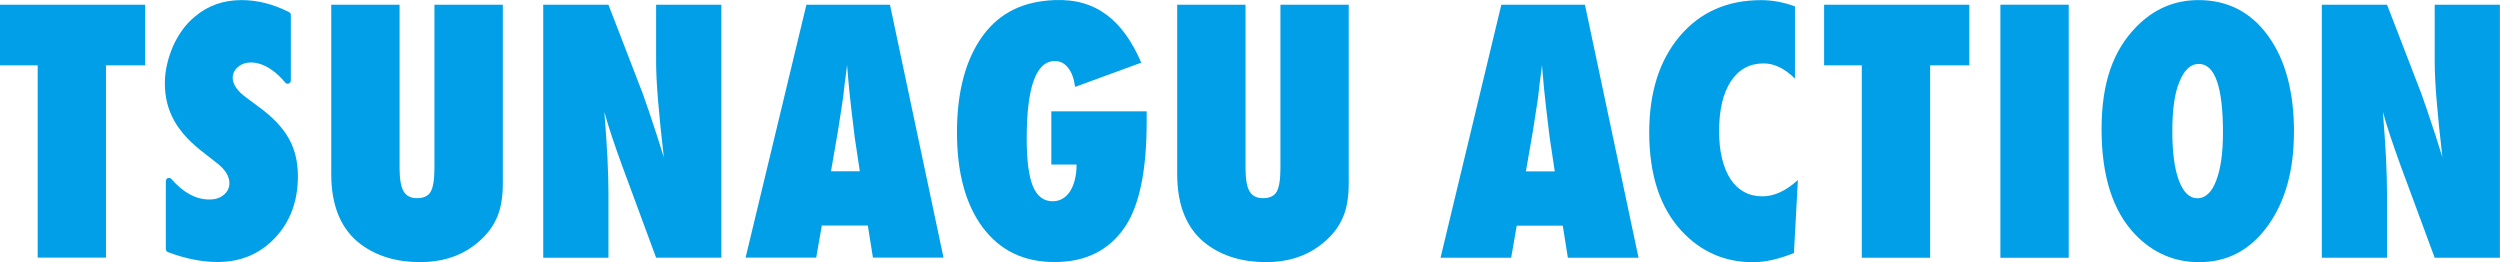
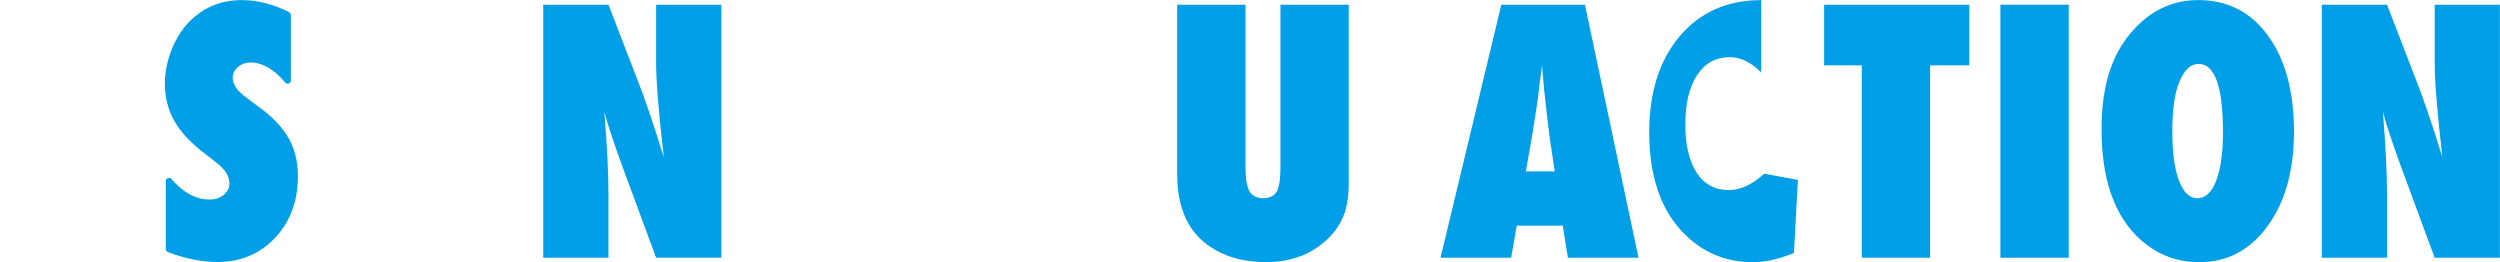
<svg xmlns="http://www.w3.org/2000/svg" id="_レイヤー_2" width="568.54" height="59.63" viewBox="0 0 568.54 59.63">
  <defs>
    <style>.cls-1{fill:#009fe8;}</style>
  </defs>
  <g id="_レイヤー_1-2">
-     <path class="cls-1" d="M24.11,58.59h-15.54V14.85H0V1.07h33.01v13.79h-8.91v43.74Z" />
    <path class="cls-1" d="M37.71,56.67v-15.49c0-.68.84-.97,1.28-.46,2.69,3.1,5.57,4.65,8.63,4.65,1.34,0,2.43-.35,3.28-1.06.84-.71,1.27-1.6,1.27-2.66,0-1.54-.92-3.04-2.76-4.51l-2.53-1.97c-1.69-1.27-3.13-2.53-4.32-3.78-1.19-1.25-2.16-2.55-2.91-3.88-.75-1.33-1.29-2.7-1.64-4.12-.35-1.42-.52-2.91-.52-4.47,0-2.68.62-5.49,1.86-8.42.62-1.37,1.34-2.61,2.16-3.74.82-1.13,1.76-2.13,2.83-3C47.28,1.27,50.81.02,54.96.02c3.57,0,7.16.91,10.78,2.74.25.12.4.38.4.65v14.91c0,.68-.85.99-1.28.46-.94-1.15-1.95-2.11-3.04-2.87-1.61-1.13-3.2-1.7-4.77-1.7-1.19,0-2.17.35-2.94,1.04-.8.67-1.19,1.48-1.19,2.42,0,1.54,1.06,3.07,3.17,4.58l2.46,1.83c3.28,2.36,5.63,4.78,7.04,7.26,1.44,2.48,2.16,5.39,2.16,8.72,0,5.66-1.73,10.33-5.18,14.01-3.45,3.67-7.82,5.51-13.11,5.51-3.51,0-7.27-.75-11.26-2.24-.28-.11-.48-.38-.48-.69Z" />
-     <path class="cls-1" d="M98.81,1.07h15.54v40.69c0,3.4-.53,6.16-1.6,8.27-1.04,2.21-2.78,4.21-5.22,6-3.28,2.38-7.27,3.58-11.96,3.58-5.32,0-9.77-1.32-13.38-3.95-4.57-3.35-6.86-8.72-6.86-16.1V1.07h15.54v37.11c0,2.51.3,4.29.91,5.33.61,1.04,1.63,1.56,3.07,1.56s2.52-.48,3.09-1.45c.57-1.02.86-2.82.86-5.4V1.07Z" />
    <path class="cls-1" d="M123.54,58.59V1.07h14.83l7.79,20.19c.42,1.19.9,2.56,1.43,4.1.53,1.54,1.12,3.32,1.77,5.33l1.6,5.07c-.57-4.99-1.01-9.26-1.3-12.82-.3-3.55-.45-6.53-.45-8.94V1.07h14.83v57.53h-14.83l-7.82-21.16c-.82-2.26-1.56-4.38-2.22-6.35-.66-1.97-1.24-3.86-1.73-5.64.32,4.05.56,7.58.71,10.58.15,3.01.22,5.64.22,7.9v14.68h-14.83Z" />
-     <path class="cls-1" d="M214.58,58.59h-16.06l-1.16-7.3h-10.47l-1.27,7.3h-16.06L183.39,1.07h19l12.18,57.53ZM195.54,38.96l-1.01-6.71s-.07-.36-.15-1.01c-.05-.55-.31-2.71-.78-6.48-.05-.42-.11-1-.19-1.73-.08-.73-.17-1.66-.3-2.78l-.48-5.44c-.05.52-.12,1.11-.21,1.75-.09.65-.18,1.35-.28,2.12-.17,1.54-.3,2.61-.37,3.2-.08.59-.12.96-.15,1.08l-1.08,6.97-1.56,9.02h6.56Z" />
-     <path class="cls-1" d="M239.09,25.32h21.68v2.38c0,11.08-1.65,19.05-4.95,23.92-3.6,5.31-8.93,7.97-15.98,7.97s-12.37-2.61-16.32-7.82c-3.93-5.27-5.89-12.49-5.89-21.68s1.97-16.66,5.92-22.02C227.51,2.71,232.91.31,239.76.02c9.64-.41,15.69,4.74,19.78,14.23l-15.05,5.51c-.22-1.81-.74-3.25-1.55-4.3-.81-1.06-1.82-1.58-3.04-1.58-4.27,0-6.41,5.88-6.41,17.62,0,4.99.47,8.62,1.42,10.88.94,2.26,2.45,3.39,4.51,3.39.82,0,1.57-.2,2.24-.6.67-.4,1.24-.96,1.7-1.68.46-.72.82-1.6,1.08-2.63.26-1.03.39-2.18.39-3.45h-5.74v-12.11Z" />
    <path class="cls-1" d="M291.18,1.07h15.54v40.69c0,3.4-.53,6.16-1.6,8.27-1.04,2.21-2.78,4.21-5.22,6-3.28,2.38-7.27,3.58-11.96,3.58-5.32,0-9.77-1.32-13.37-3.95-4.57-3.35-6.86-8.72-6.86-16.1V1.07h15.54v37.11c0,2.51.3,4.29.91,5.33.61,1.04,1.63,1.56,3.08,1.56s2.52-.48,3.09-1.45c.57-1.02.86-2.82.86-5.4V1.07Z" />
    <path class="cls-1" d="M372.62,58.62h-16.06l-1.16-7.3h-10.47l-1.27,7.3h-16.06l13.83-57.55h19.01l12.19,57.55ZM353.58,38.98l-1.01-6.71s-.07-.36-.15-1.01c-.05-.55-.31-2.71-.78-6.48-.05-.42-.11-1-.19-1.73-.07-.73-.18-1.66-.3-2.78l-.48-5.44c-.05.52-.12,1.11-.21,1.75-.09.65-.18,1.35-.28,2.12-.17,1.54-.3,2.61-.37,3.21-.07.6-.12.96-.15,1.08l-1.08,6.97-1.57,9.02h6.56Z" />
-     <path class="cls-1" d="M408.87,40.92l-.9,16.62c-3.45,1.39-6.55,2.09-9.28,2.09-6.44,0-11.85-2.36-16.25-7.08-4.92-5.29-7.38-12.78-7.38-22.47,0-9.07,2.31-16.35,6.93-21.84C386.62,2.77,392.79.03,400.52.03c2.51,0,5.07.47,7.68,1.42v16.44c-2.31-2.31-4.68-3.47-7.12-3.47-3.18,0-5.66,1.35-7.45,4.06-1.79,2.73-2.68,6.51-2.68,11.33,0,2.33.22,4.42.67,6.26.45,1.84,1.09,3.39,1.92,4.66.83,1.27,1.86,2.24,3.08,2.91,1.22.67,2.61,1.01,4.17,1.01,2.68,0,5.38-1.24,8.09-3.73Z" />
+     <path class="cls-1" d="M408.87,40.92l-.9,16.62c-3.45,1.39-6.55,2.09-9.28,2.09-6.44,0-11.85-2.36-16.25-7.08-4.92-5.29-7.38-12.78-7.38-22.47,0-9.07,2.31-16.35,6.93-21.84C386.62,2.77,392.79.03,400.52.03v16.44c-2.31-2.31-4.68-3.47-7.12-3.47-3.18,0-5.66,1.35-7.45,4.06-1.79,2.73-2.68,6.51-2.68,11.33,0,2.33.22,4.42.67,6.26.45,1.84,1.09,3.39,1.92,4.66.83,1.27,1.86,2.24,3.08,2.91,1.22.67,2.61,1.01,4.17,1.01,2.68,0,5.38-1.24,8.09-3.73Z" />
    <path class="cls-1" d="M438.94,58.62h-15.54V14.86h-8.57V1.07h33.02v13.79h-8.91v43.76Z" />
    <path class="cls-1" d="M470.46,58.62h-15.54V1.07h15.54v57.55Z" />
    <path class="cls-1" d="M521.68,30.03c0,8.77-2,15.9-6,21.39-3.98,5.47-9.16,8.2-15.54,8.2-5.67,0-10.52-2.1-14.57-6.3-5.09-5.32-7.64-13.29-7.64-23.93s2.66-17.98,7.98-23.37c3.95-4,8.63-6,14.05-6,6.63,0,11.91,2.71,15.84,8.13,3.93,5.42,5.89,12.71,5.89,21.88ZM505.54,30.15c0-10.41-1.84-15.62-5.52-15.62-1.84,0-3.3,1.37-4.4,4.1-1.07,2.53-1.6,6.26-1.6,11.18s.5,8.6,1.51,11.27c1.01,2.67,2.4,4.01,4.19,4.01s3.26-1.32,4.25-3.95c1.04-2.63,1.57-6.3,1.57-10.99Z" />
    <path class="cls-1" d="M528.02,58.62V1.07h14.83l7.79,20.2c.42,1.19.9,2.56,1.43,4.1.53,1.54,1.12,3.32,1.77,5.33l1.6,5.07c-.57-4.99-1.01-9.27-1.3-12.82-.3-3.55-.45-6.53-.45-8.95V1.07h14.83v57.55h-14.83l-7.83-21.17c-.82-2.26-1.56-4.38-2.22-6.35-.66-1.97-1.24-3.86-1.73-5.65.32,4.05.56,7.58.71,10.58.15,3.01.22,5.64.22,7.9v14.68h-14.83Z" />
  </g>
</svg>